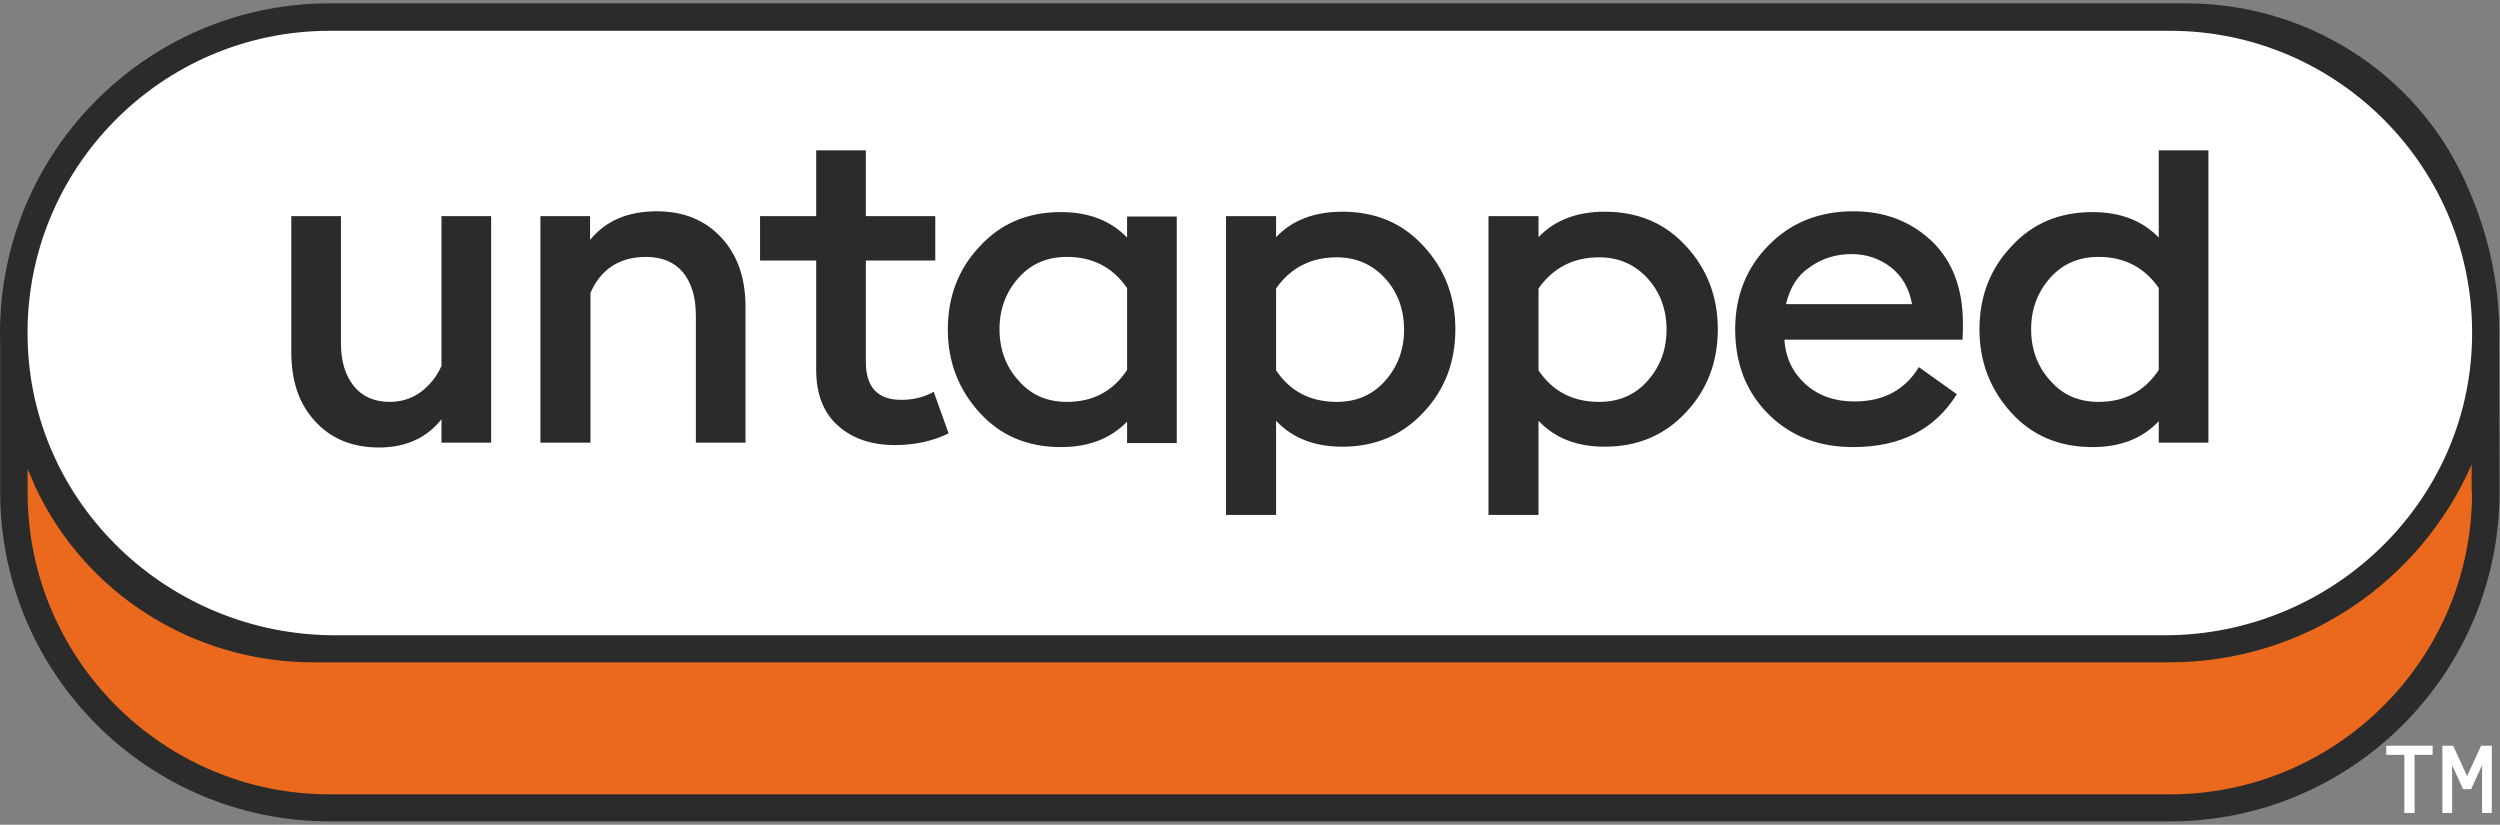
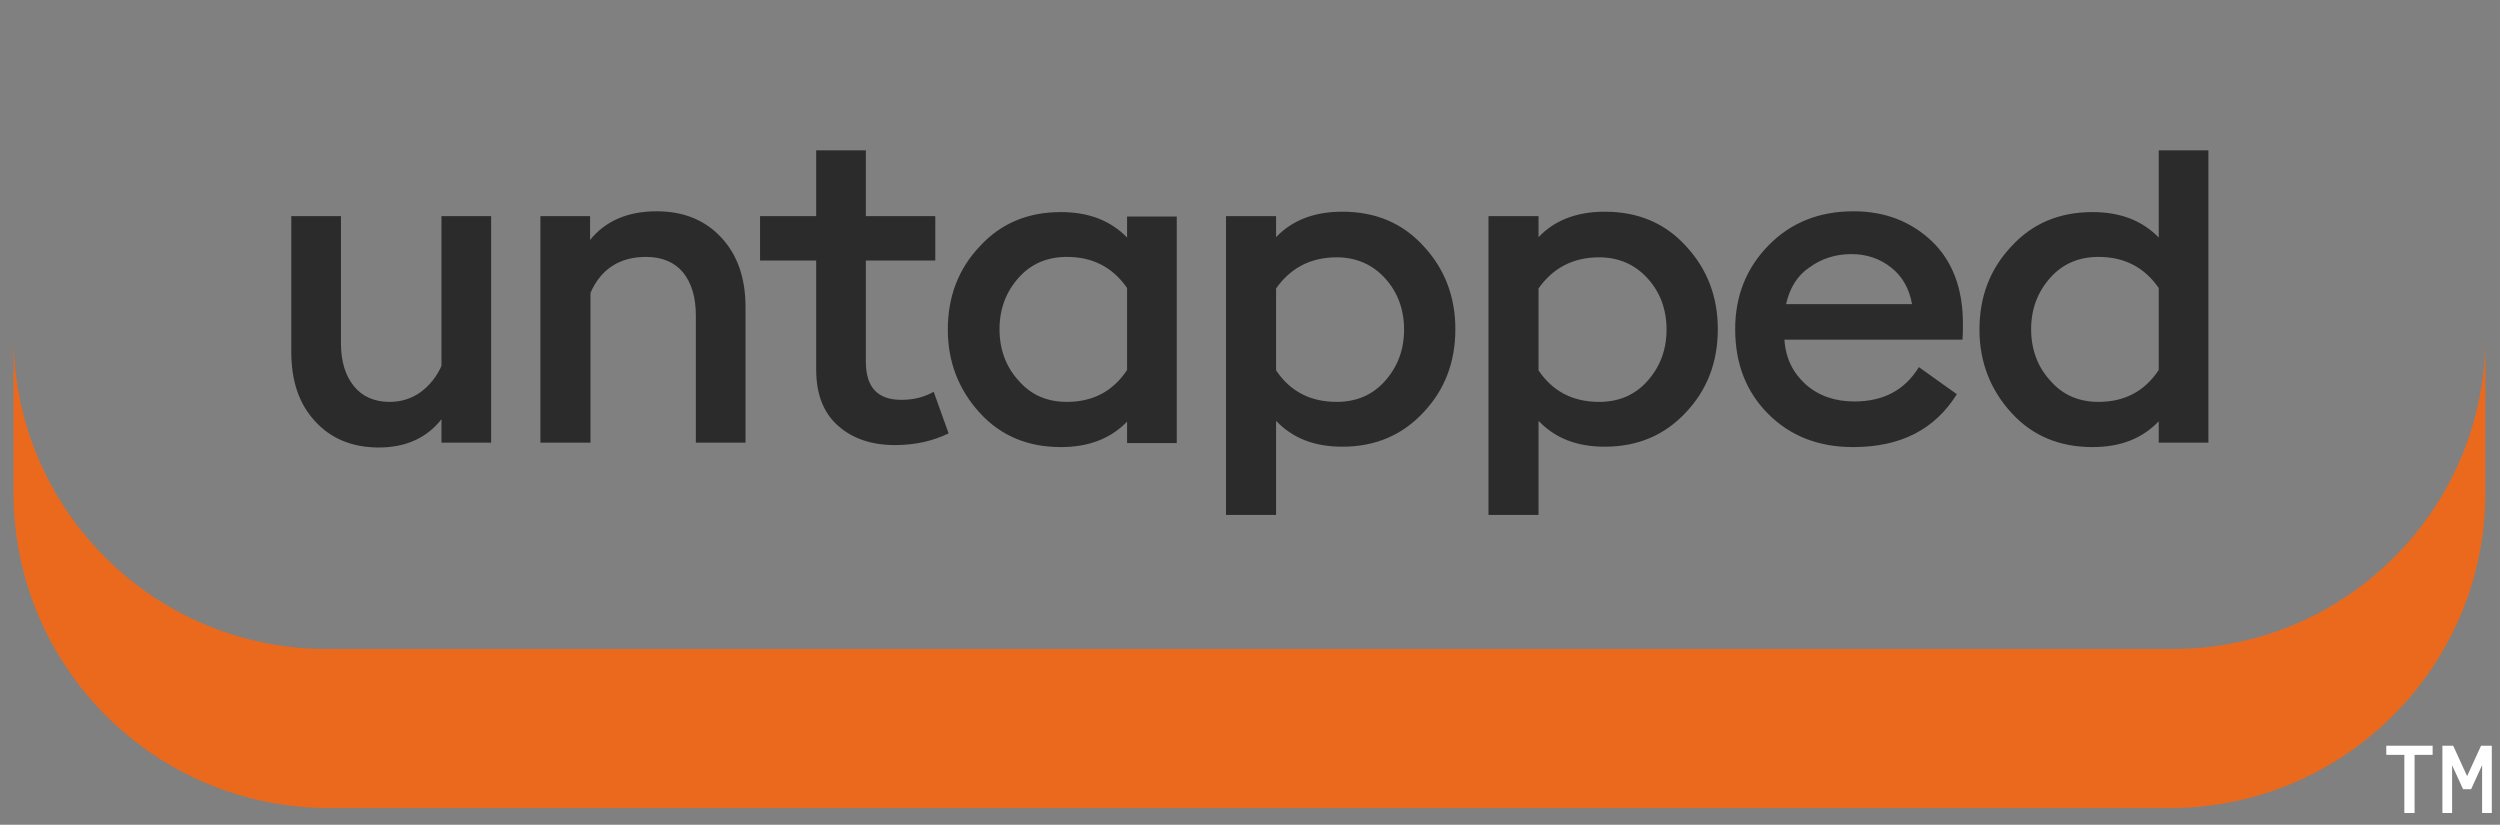
<svg xmlns="http://www.w3.org/2000/svg" width="97" height="32" viewBox="0 0 97 32" fill="none">
  <rect x="0" y="0" width="97" height="32" fill="#808080" stroke="none" />
  <path d="M93.289 31.545V29.288H92.588V28.934H94.386V29.288H93.685V31.545H93.289Z" fill="white" />
  <path d="M94.765 31.545V28.934H95.183L95.724 30.113L96.265 28.934H96.682V31.545H96.306V29.687L95.88 30.62H95.567L95.142 29.691V31.545H94.765Z" fill="white" />
  <path d="M84.307 25.181H12.665C5.959 25.181 0.523 19.744 0.523 13.039V19.102C0.523 25.87 6.006 31.353 12.774 31.353H84.182C90.95 31.353 96.433 25.87 96.433 19.102V13.039C96.449 19.744 91.013 25.181 84.307 25.181Z" fill="#EB691C" />
-   <path d="M84.307 25.181H12.665C5.959 25.181 0.523 19.744 0.523 13.039V12.804C0.523 6.099 5.959 0.663 12.665 0.663H84.307C91.013 0.663 96.449 6.099 96.449 12.804V13.039C96.449 19.744 91.013 25.181 84.307 25.181Z" fill="white" />
-   <path d="M96.966 13.321C97.028 11.284 96.621 9.138 95.618 6.976C93.692 2.778 89.446 0.13 84.824 0.13H12.79C5.599 0.13 -0.213 6.083 0.006 13.321V19.086C0.006 26.136 5.74 31.87 12.79 31.87H84.198C91.248 31.87 96.981 26.136 96.981 19.086L96.966 13.321ZM12.79 1.195H84.198C90.731 1.195 96.041 6.569 95.916 13.133C95.806 19.556 90.417 24.648 83.994 24.648H12.993C6.57 24.648 1.181 19.572 1.071 13.133C0.946 6.569 6.257 1.195 12.79 1.195ZM95.916 19.102C95.916 25.572 90.652 30.82 84.198 30.82H12.79C6.32 30.82 1.071 25.557 1.071 19.102V18.193C1.165 18.413 1.259 18.632 1.353 18.851C3.296 23.05 7.526 25.698 12.148 25.698H84.182C89.415 25.698 93.927 22.533 95.9 18.021V19.102H95.916Z" fill="#2B2B2B" />
  <path d="M19.056 8.386V17.175H17.129V16.266C16.565 16.987 15.751 17.363 14.701 17.363C13.667 17.363 12.837 17.018 12.226 16.345C11.599 15.671 11.302 14.778 11.302 13.65V8.386H13.229V13.321C13.229 14.026 13.401 14.574 13.73 14.982C14.059 15.389 14.529 15.593 15.124 15.593C15.563 15.593 15.97 15.467 16.315 15.217C16.659 14.966 16.941 14.621 17.129 14.198V8.386H19.056ZM20.968 17.175V8.386H22.895V9.31C23.49 8.574 24.352 8.198 25.48 8.198C26.529 8.198 27.36 8.543 27.986 9.216C28.613 9.89 28.926 10.783 28.926 11.911V17.175H26.999V12.24C26.999 11.519 26.827 10.971 26.498 10.564C26.169 10.172 25.683 9.968 25.072 9.968C24.038 9.968 23.318 10.438 22.91 11.363V17.175H20.968ZM34.723 17.269C33.814 17.269 33.078 17.018 32.514 16.517C31.95 16.016 31.668 15.295 31.668 14.339V10.11H29.49V8.386H31.668V5.833H33.595V8.386H36.289V10.11H33.595V14.026C33.595 15.029 34.049 15.514 34.974 15.514C35.459 15.514 35.867 15.405 36.227 15.201L36.806 16.815C36.196 17.112 35.506 17.269 34.723 17.269ZM41.162 17.347C39.877 17.347 38.828 16.909 38.013 16.016C37.198 15.123 36.775 14.042 36.775 12.788C36.775 11.519 37.182 10.438 38.013 9.561C38.828 8.668 39.877 8.229 41.162 8.229C42.243 8.229 43.089 8.558 43.731 9.216V8.402H45.658V17.191H43.731V16.36C43.089 17.018 42.243 17.347 41.162 17.347ZM41.397 15.593C42.4 15.593 43.183 15.185 43.731 14.355V11.175C43.167 10.36 42.384 9.968 41.397 9.968C40.629 9.968 40.002 10.235 39.517 10.783C39.031 11.331 38.781 11.989 38.781 12.773C38.781 13.556 39.031 14.23 39.517 14.762C40.002 15.326 40.629 15.593 41.397 15.593ZM47.569 19.995V8.386H49.512V9.201C50.139 8.543 51 8.214 52.081 8.214C53.366 8.214 54.416 8.652 55.23 9.545C56.061 10.438 56.468 11.519 56.468 12.773C56.468 14.042 56.061 15.123 55.23 16C54.4 16.893 53.35 17.332 52.081 17.332C51 17.332 50.154 17.003 49.512 16.329V19.979H47.569V19.995ZM51.862 15.593C52.63 15.593 53.256 15.326 53.742 14.778C54.228 14.23 54.478 13.572 54.478 12.788C54.478 12.005 54.228 11.331 53.742 10.799C53.256 10.266 52.63 9.984 51.862 9.984C50.859 9.984 50.076 10.392 49.512 11.191V14.371C50.06 15.185 50.844 15.593 51.862 15.593ZM57.753 19.995V8.386H59.695V9.201C60.322 8.543 61.184 8.214 62.264 8.214C63.549 8.214 64.599 8.652 65.413 9.545C66.244 10.438 66.651 11.519 66.651 12.773C66.651 14.042 66.244 15.123 65.413 16C64.583 16.893 63.533 17.332 62.264 17.332C61.184 17.332 60.338 17.003 59.695 16.329V19.979H57.753V19.995ZM62.045 15.593C62.813 15.593 63.44 15.326 63.925 14.778C64.411 14.23 64.662 13.572 64.662 12.788C64.662 12.005 64.411 11.331 63.925 10.799C63.44 10.266 62.813 9.984 62.045 9.984C61.043 9.984 60.259 10.392 59.695 11.191V14.371C60.244 15.185 61.027 15.593 62.045 15.593ZM71.899 17.347C70.568 17.347 69.471 16.924 68.609 16.063C67.748 15.201 67.325 14.104 67.325 12.773C67.325 11.472 67.763 10.392 68.625 9.514C69.487 8.637 70.583 8.198 71.915 8.198C73.137 8.198 74.14 8.59 74.954 9.357C75.753 10.125 76.161 11.191 76.161 12.553C76.161 12.788 76.161 12.992 76.145 13.18H69.236C69.283 13.901 69.565 14.465 70.066 14.919C70.568 15.358 71.194 15.577 71.946 15.577C73.074 15.577 73.905 15.138 74.453 14.245L75.926 15.295C75.064 16.674 73.732 17.347 71.899 17.347ZM69.299 11.801H74.187C74.077 11.191 73.811 10.72 73.372 10.376C72.933 10.031 72.416 9.859 71.837 9.859C71.226 9.859 70.677 10.031 70.207 10.376C69.737 10.689 69.44 11.175 69.299 11.801ZM81.19 17.347C79.905 17.347 78.855 16.909 78.041 16.016C77.226 15.123 76.803 14.042 76.803 12.788C76.803 11.519 77.21 10.438 78.041 9.561C78.855 8.668 79.905 8.229 81.19 8.229C82.271 8.229 83.117 8.558 83.759 9.216V5.833H85.686V17.175H83.759V16.345C83.117 17.018 82.271 17.347 81.19 17.347ZM81.425 15.593C82.427 15.593 83.211 15.185 83.759 14.355V11.175C83.195 10.36 82.412 9.968 81.425 9.968C80.657 9.968 80.03 10.235 79.545 10.783C79.059 11.331 78.808 11.989 78.808 12.773C78.808 13.556 79.059 14.23 79.545 14.762C80.03 15.326 80.657 15.593 81.425 15.593Z" fill="#2B2B2B" />
</svg>